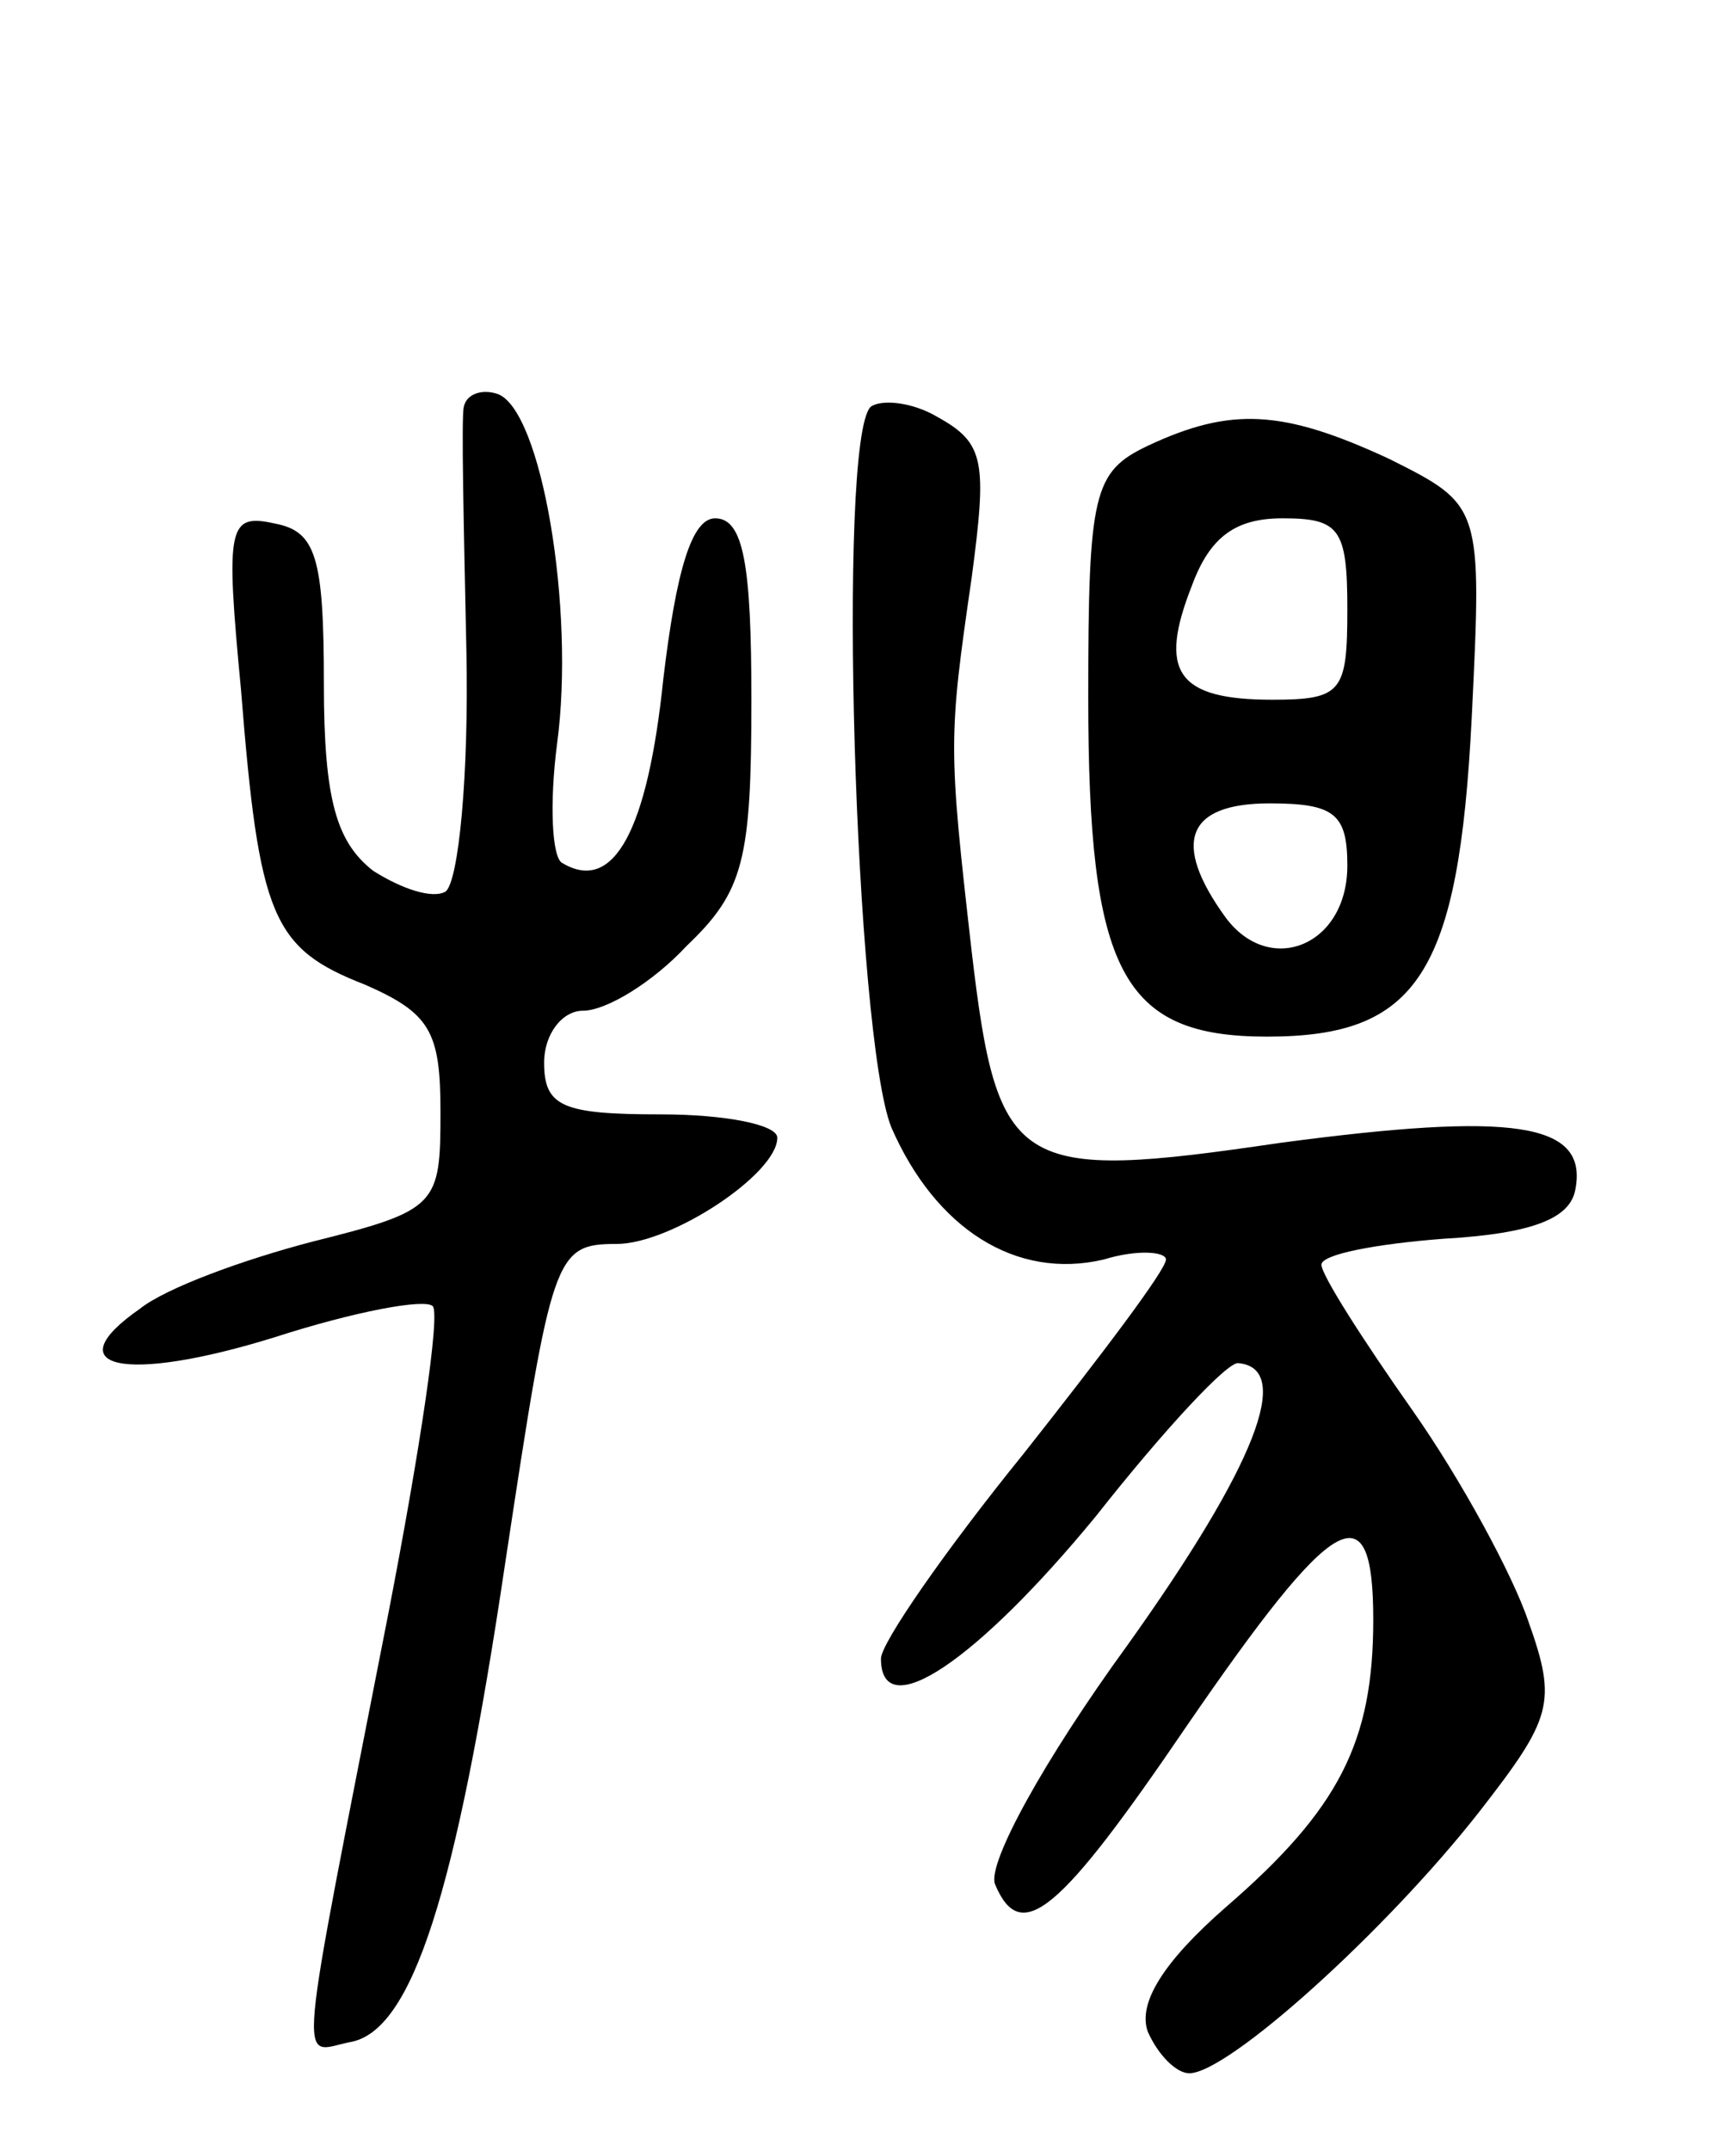
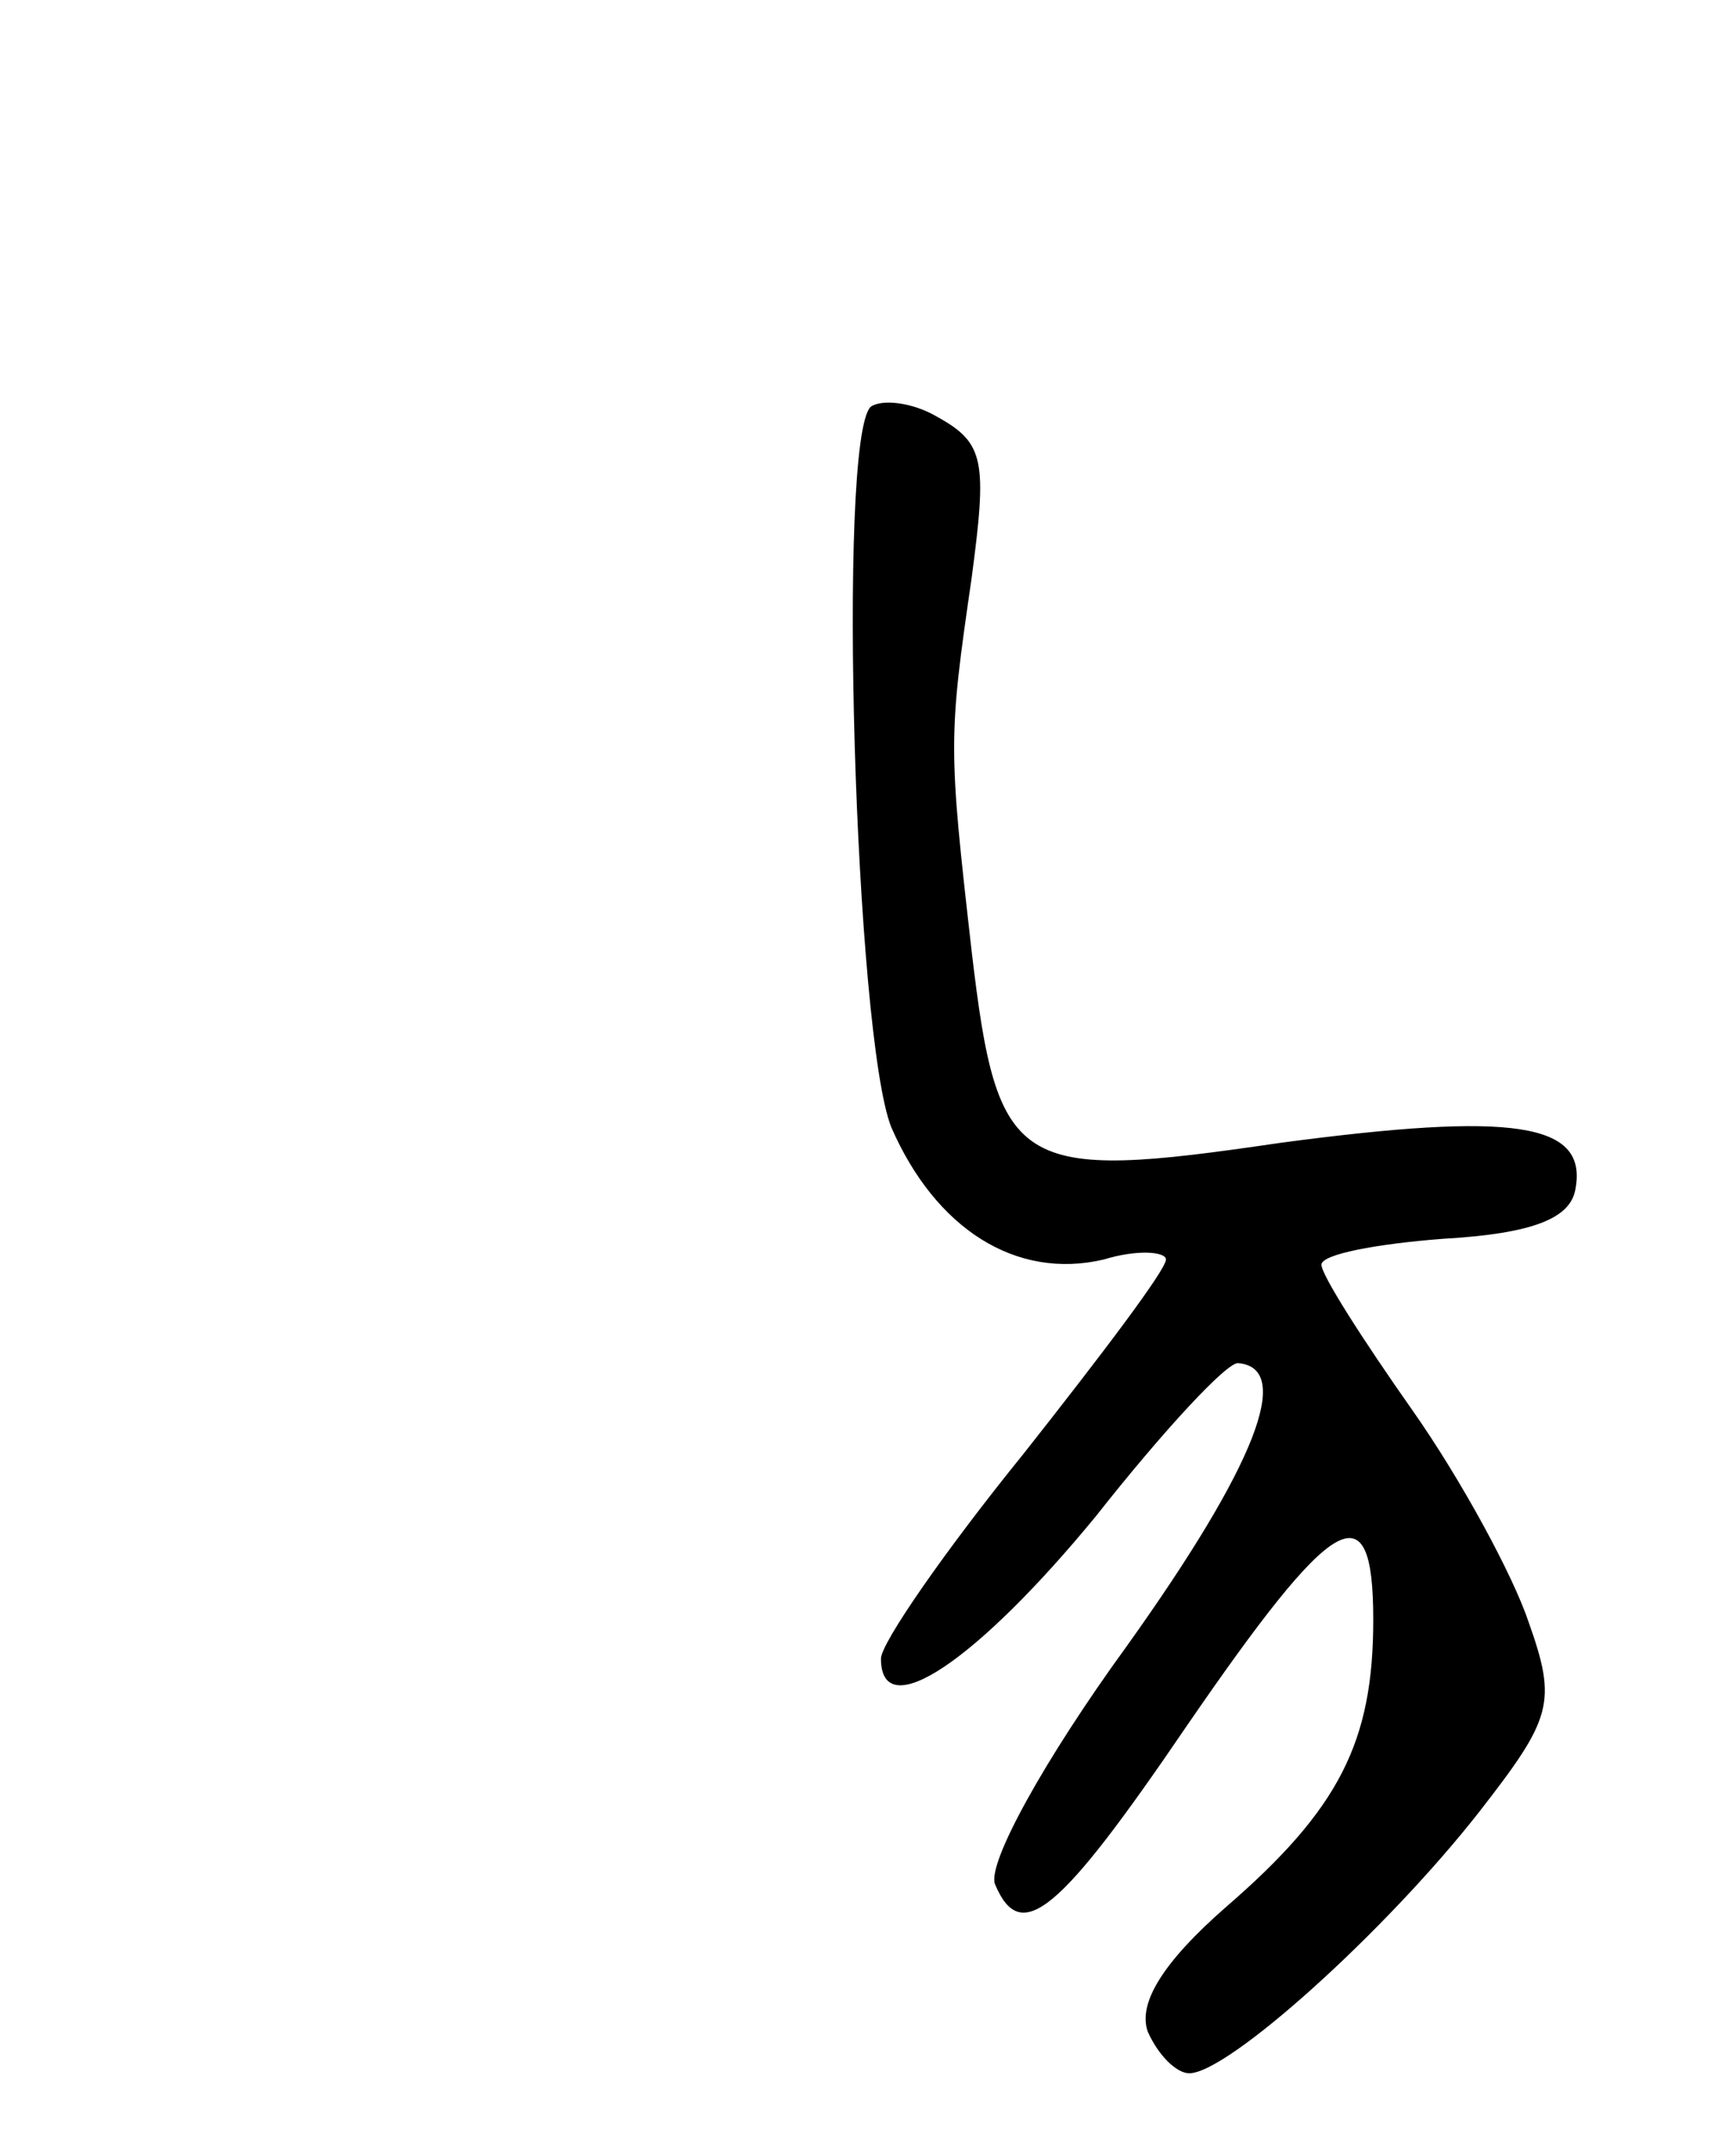
<svg xmlns="http://www.w3.org/2000/svg" version="1.0" width="67" height="83" viewBox="0 0 67 83">
  <g transform="translate(0,83) scale(0.1,-0.1)">
-     <path d="M179 673 c-1 -4 0 -47 1 -94 1 -48 -3 -89 -8 -93 -5 -3 -17 1 -28 8 -14 11 -19 27 -19 72 0 49 -3 59 -19 62 -18 4 -19 -1 -13 -64 7 -88 12 -100 48 -114 25 -11 29 -18 29 -49 0 -36 -1 -38 -49 -50 -27 -7 -57 -18 -67 -26 -33 -23 -6 -29 52 -11 31 10 58 15 61 12 3 -3 -5 -56 -17 -118 -36 -184 -35 -170 -15 -166 24 4 41 57 60 185 18 119 19 123 43 123 21 0 62 27 62 41 0 5 -20 9 -45 9 -38 0 -45 3 -45 20 0 11 7 20 15 20 9 0 27 11 40 25 22 21 25 33 25 95 0 52 -3 70 -14 70 -9 0 -15 -20 -20 -62 -6 -58 -19 -83 -39 -71 -4 2 -5 23 -2 46 7 52 -6 129 -23 135 -6 2 -12 0 -13 -5z" />
    <path d="M336 673 c-13 -13 -6 -243 8 -278 17 -39 48 -59 82 -51 13 4 24 3 24 0 0 -4 -25 -37 -55 -75 -30 -37 -55 -73 -55 -79 0 -26 37 -1 83 55 26 33 51 60 55 59 21 -2 7 -39 -43 -109 -32 -44 -54 -84 -51 -92 10 -24 25 -11 74 61 57 83 72 92 72 41 0 -47 -13 -73 -57 -111 -24 -21 -34 -37 -30 -48 4 -9 11 -16 16 -16 15 0 76 55 112 101 28 36 30 42 19 73 -6 18 -26 55 -45 82 -19 27 -35 52 -35 56 0 4 21 8 47 10 35 2 49 8 51 19 5 26 -24 30 -114 18 -102 -15 -109 -11 -119 74 -9 79 -9 82 0 144 6 45 5 52 -13 62 -10 6 -22 7 -26 4z" />
-     <path d="M443 658 c-21 -10 -23 -18 -23 -97 0 -106 13 -131 69 -131 58 0 74 24 79 123 4 82 4 82 -32 100 -41 19 -61 20 -93 5z m77 -63 c0 -32 -2 -35 -29 -35 -37 0 -44 11 -31 44 7 19 17 26 35 26 22 0 25 -4 25 -35z m0 -99 c0 -31 -30 -43 -47 -20 -21 29 -15 44 17 44 25 0 30 -4 30 -24z" />
  </g>
</svg>